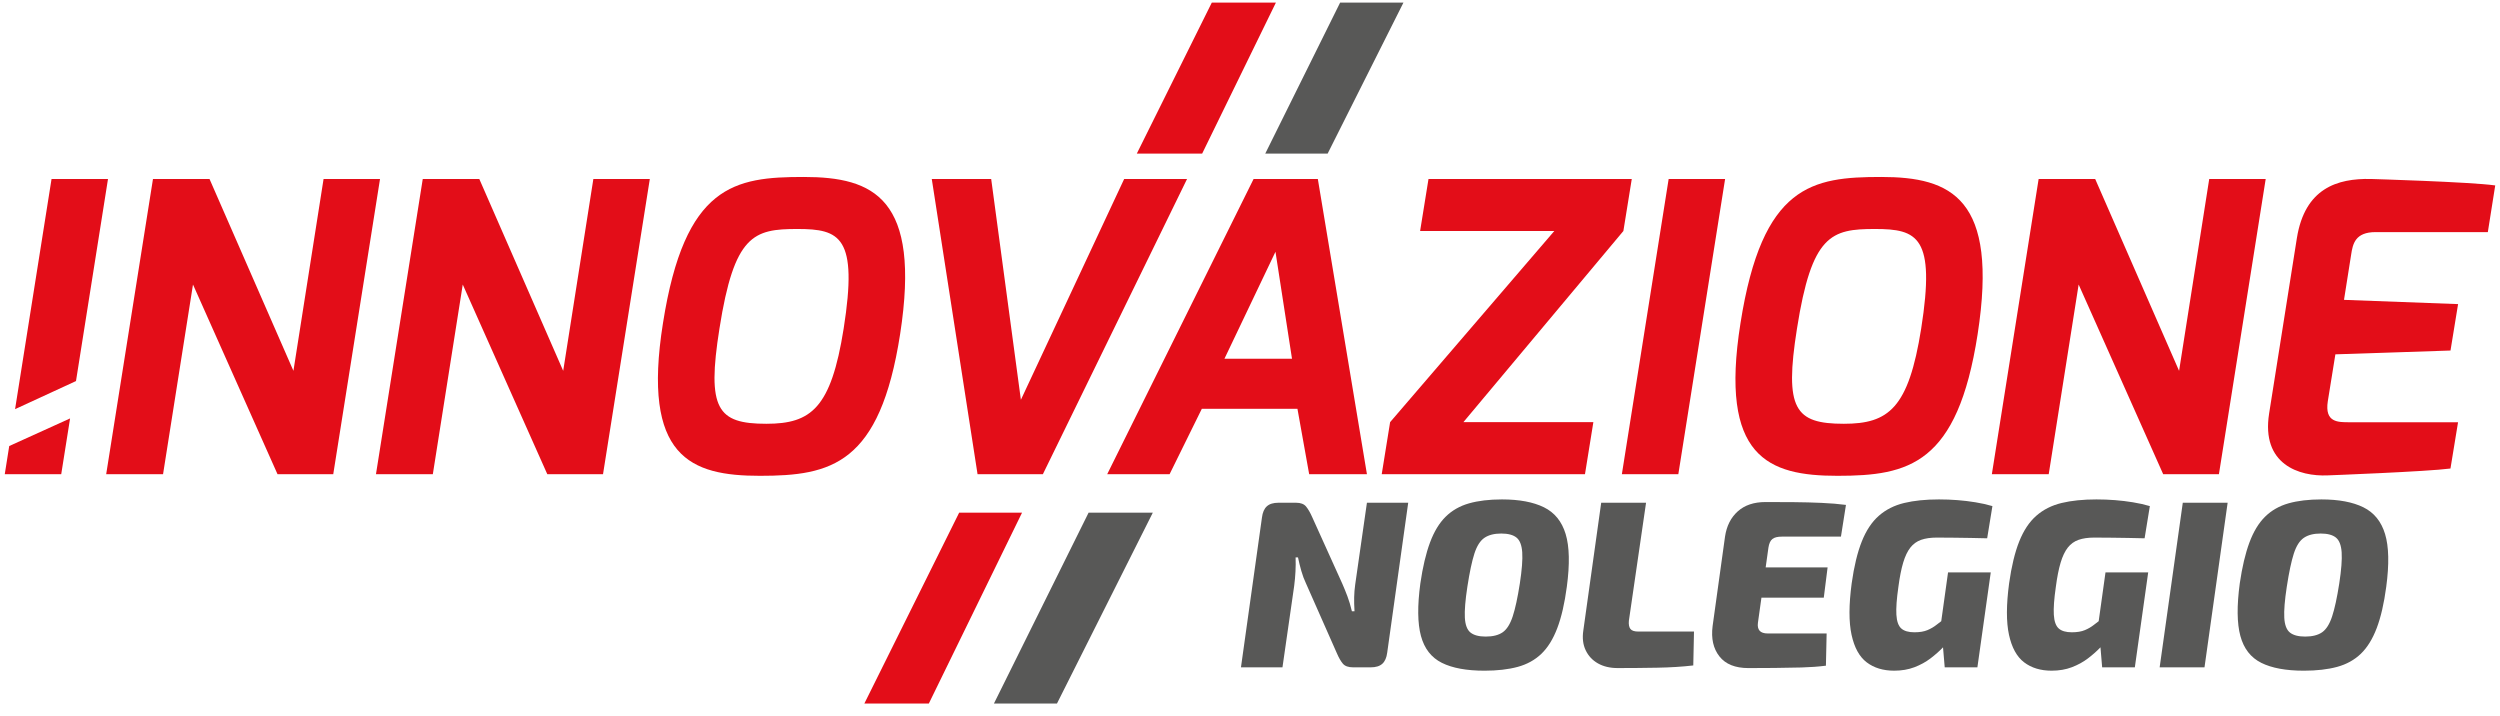
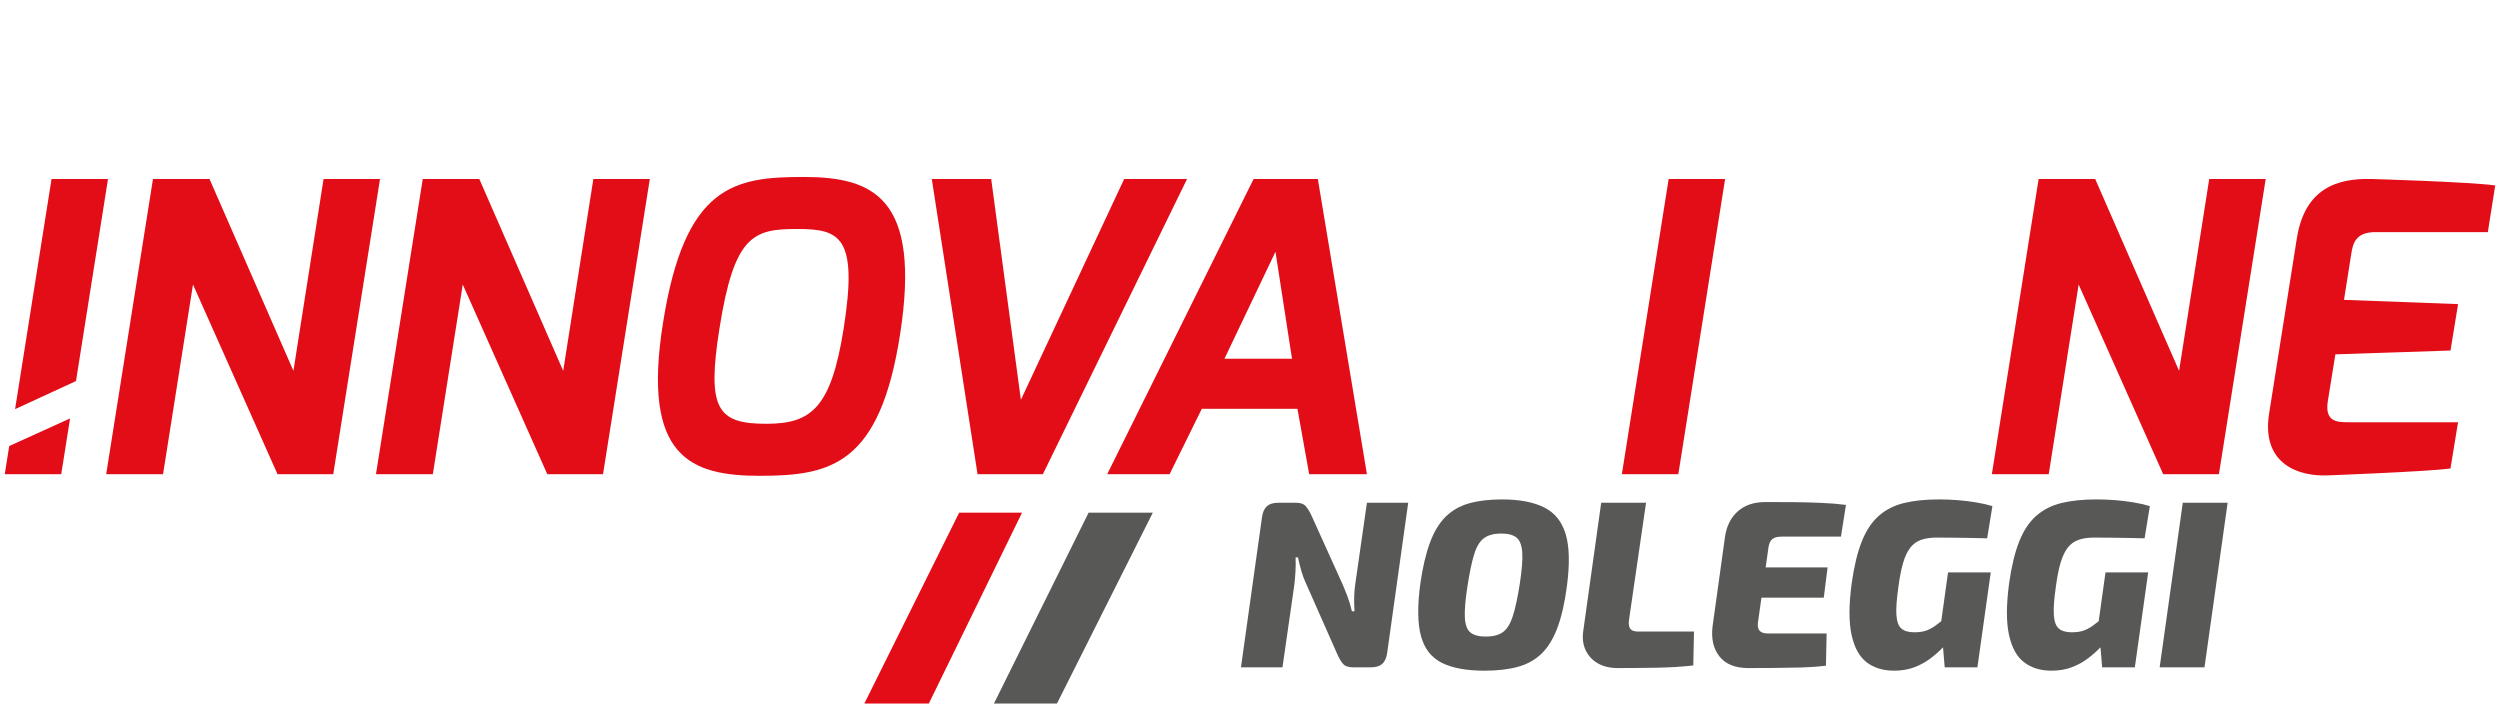
<svg xmlns="http://www.w3.org/2000/svg" version="1.1" id="Livello_1" x="0px" y="0px" width="262px" height="75px" viewBox="0 0 262 75" enable-background="new 0 0 262 75" xml:space="preserve">
  <path fill="#585857" d="M147.58,52.688l-2.199,15.7c-0.067,0.533-0.238,0.924-0.513,1.174c-0.275,0.25-0.68,0.375-1.213,0.375h-1.85  c-0.5,0-0.858-0.129-1.075-0.387s-0.425-0.621-0.625-1.088l-3.25-7.35c-0.184-0.383-0.342-0.809-0.475-1.275  c-0.134-0.467-0.25-0.941-0.351-1.425h-0.25c0.017,0.5,0.013,0.996-0.013,1.487c-0.024,0.492-0.07,0.996-0.137,1.513l-1.226,8.524  h-4.35l2.2-15.698c0.066-0.533,0.237-0.926,0.512-1.176c0.275-0.25,0.68-0.375,1.213-0.375h1.85c0.483,0,0.834,0.134,1.051,0.4  c0.217,0.268,0.425,0.625,0.625,1.075l3.175,7.023c0.184,0.418,0.362,0.859,0.537,1.326s0.329,0.982,0.463,1.549h0.274  c-0.033-0.533-0.045-1.02-0.037-1.462c0.009-0.441,0.046-0.896,0.112-1.362l1.226-8.55H147.58z" />
  <path fill="#585857" d="M157.33,55.914c-0.732,0-1.32,0.149-1.762,0.45c-0.442,0.3-0.792,0.85-1.051,1.649  c-0.258,0.799-0.504,1.958-0.737,3.475c-0.217,1.416-0.304,2.5-0.263,3.25c0.042,0.75,0.238,1.267,0.588,1.55s0.884,0.425,1.6,0.425  c0.75,0,1.342-0.15,1.775-0.449c0.434-0.301,0.783-0.854,1.05-1.663c0.267-0.808,0.517-1.962,0.75-3.462  c0.217-1.417,0.3-2.5,0.25-3.25c-0.05-0.749-0.25-1.267-0.6-1.55C158.58,56.056,158.047,55.914,157.33,55.914z M157.405,52.339  c1.817,0,3.283,0.275,4.4,0.825c1.116,0.55,1.875,1.483,2.274,2.8c0.4,1.315,0.442,3.157,0.125,5.524  c-0.232,1.75-0.566,3.195-1,4.338c-0.433,1.141-0.987,2.037-1.662,2.688c-0.675,0.649-1.504,1.107-2.487,1.375  c-0.983,0.266-2.142,0.399-3.476,0.399c-1.883,0-3.375-0.274-4.475-0.825c-1.1-0.55-1.829-1.487-2.188-2.813  c-0.358-1.324-0.379-3.162-0.063-5.512c0.25-1.717,0.588-3.146,1.013-4.287c0.425-1.142,0.971-2.042,1.638-2.7  c0.666-0.658,1.483-1.125,2.449-1.4C154.922,52.477,156.072,52.339,157.405,52.339z" />
  <path fill="#585857" d="M172.506,52.688l-1.801,12.374c-0.033,0.384,0.021,0.668,0.163,0.851c0.142,0.184,0.421,0.274,0.837,0.274  h5.825l-0.075,3.551c-1.133,0.133-2.396,0.213-3.787,0.237s-2.771,0.038-4.138,0.038c-0.8,0-1.487-0.163-2.063-0.488  c-0.575-0.324-1.004-0.783-1.287-1.375s-0.366-1.279-0.25-2.063l1.875-13.399H172.506z" />
  <path fill="#585857" d="M180.806,59.463h10.726l-0.4,3.176h-10.825L180.806,59.463z M185.031,52.614  c0.982,0,1.975,0.004,2.975,0.012c1,0.009,1.967,0.034,2.9,0.076c0.933,0.041,1.783,0.111,2.55,0.212l-0.525,3.325h-6.2  c-0.449,0-0.779,0.083-0.987,0.25c-0.208,0.166-0.346,0.467-0.412,0.899l-1.101,7.875c-0.05,0.366,0.009,0.646,0.176,0.837  c0.166,0.192,0.458,0.288,0.875,0.288h6.149l-0.075,3.375c-0.783,0.1-1.637,0.162-2.563,0.188c-0.925,0.024-1.866,0.041-2.824,0.049  c-0.959,0.009-1.871,0.014-2.738,0.014c-1.383,0-2.396-0.408-3.037-1.226c-0.642-0.816-0.879-1.875-0.713-3.175l1.301-9.374  c0.166-1.117,0.612-2,1.337-2.65C182.844,52.938,183.814,52.614,185.031,52.614z" />
  <path fill="#585857" d="M208.631,59.988l-1.4,9.949h-3.425l-0.226-2.674l-0.324-0.826l0.899-6.449H208.631z M203.205,52.339  c0.667,0,1.317,0.025,1.95,0.075c0.634,0.05,1.259,0.125,1.875,0.226c0.617,0.1,1.209,0.232,1.775,0.399l-0.55,3.375  c-0.584-0.017-1.158-0.029-1.726-0.038c-0.566-0.008-1.133-0.016-1.7-0.024c-0.566-0.009-1.183-0.013-1.85-0.013  c-0.65,0-1.2,0.08-1.65,0.238c-0.449,0.158-0.824,0.429-1.125,0.812c-0.3,0.383-0.55,0.908-0.75,1.574  c-0.199,0.667-0.366,1.509-0.5,2.525c-0.183,1.267-0.254,2.246-0.212,2.938s0.212,1.171,0.513,1.438c0.3,0.267,0.758,0.4,1.375,0.4  c0.55,0,1.004-0.076,1.362-0.226s0.679-0.337,0.962-0.563c0.284-0.226,0.551-0.429,0.801-0.612l0.75,1.975  c-0.233,0.301-0.533,0.643-0.9,1.025c-0.366,0.383-0.796,0.762-1.287,1.137c-0.492,0.375-1.055,0.684-1.688,0.926  c-0.634,0.242-1.342,0.362-2.125,0.362c-1.15,0-2.108-0.292-2.875-0.875s-1.296-1.546-1.588-2.888  c-0.291-1.342-0.287-3.137,0.013-5.387c0.25-1.783,0.604-3.25,1.063-4.399c0.458-1.15,1.054-2.046,1.787-2.688  s1.617-1.088,2.65-1.338S201.806,52.339,203.205,52.339z" />
  <path fill="#585857" d="M225.131,59.988l-1.4,9.949h-3.425l-0.225-2.674l-0.325-0.826l0.9-6.449H225.131z M219.706,52.339  c0.666,0,1.316,0.025,1.95,0.075c0.633,0.05,1.258,0.125,1.875,0.226c0.616,0.1,1.208,0.232,1.774,0.399l-0.55,3.375  c-0.584-0.017-1.158-0.029-1.725-0.038c-0.567-0.008-1.134-0.016-1.7-0.024c-0.567-0.009-1.184-0.013-1.851-0.013  c-0.649,0-1.199,0.08-1.649,0.238s-0.825,0.429-1.125,0.812s-0.55,0.908-0.75,1.574c-0.2,0.667-0.367,1.509-0.5,2.525  c-0.184,1.267-0.255,2.246-0.213,2.938s0.213,1.171,0.513,1.438s0.758,0.4,1.375,0.4c0.55,0,1.004-0.076,1.362-0.226  s0.679-0.337,0.963-0.563c0.283-0.226,0.55-0.429,0.8-0.612l0.75,1.975c-0.233,0.301-0.533,0.643-0.9,1.025  c-0.366,0.383-0.796,0.762-1.287,1.137c-0.492,0.375-1.055,0.684-1.688,0.926c-0.634,0.242-1.342,0.362-2.125,0.362  c-1.15,0-2.108-0.292-2.875-0.875s-1.296-1.546-1.588-2.888c-0.291-1.342-0.287-3.137,0.013-5.387  c0.25-1.783,0.604-3.25,1.063-4.399c0.458-1.15,1.054-2.046,1.788-2.688c0.732-0.642,1.616-1.088,2.649-1.338  S218.306,52.339,219.706,52.339z" />
  <polygon fill="#585857" points="233.456,52.688 231.031,69.938 226.331,69.938 228.756,52.688 " />
-   <path fill="#585857" d="M243.205,55.914c-0.732,0-1.32,0.149-1.762,0.45c-0.442,0.3-0.792,0.85-1.051,1.649  c-0.258,0.799-0.504,1.958-0.737,3.475c-0.217,1.416-0.304,2.5-0.263,3.25c0.042,0.75,0.238,1.267,0.588,1.55s0.884,0.425,1.6,0.425  c0.75,0,1.342-0.15,1.775-0.449c0.434-0.301,0.783-0.854,1.05-1.663c0.267-0.808,0.517-1.962,0.75-3.462  c0.217-1.417,0.3-2.5,0.25-3.25c-0.05-0.749-0.25-1.267-0.6-1.55C244.455,56.056,243.922,55.914,243.205,55.914z M243.28,52.339  c1.817,0,3.283,0.275,4.4,0.825c1.116,0.55,1.875,1.483,2.274,2.8c0.4,1.315,0.442,3.157,0.125,5.524  c-0.232,1.75-0.566,3.195-1,4.338c-0.433,1.141-0.987,2.037-1.662,2.688c-0.675,0.649-1.504,1.107-2.487,1.375  c-0.983,0.266-2.142,0.399-3.476,0.399c-1.883,0-3.375-0.274-4.475-0.825c-1.1-0.55-1.829-1.487-2.188-2.813  c-0.358-1.324-0.379-3.162-0.063-5.512c0.25-1.717,0.588-3.146,1.013-4.287c0.425-1.142,0.971-2.042,1.638-2.7  c0.666-0.658,1.483-1.125,2.449-1.4C240.797,52.477,241.947,52.339,243.28,52.339z" />
-   <polygon fill="#E30D18" points="126.998,0.271 119.139,16.094 125.987,16.094 133.715,0.271 " />
  <path fill="#E30D18" d="M88.415,34.437c-1.323,8.34-3.405,9.975-8.104,9.975c-5.131,0-6.251-1.529-4.913-9.975  c1.545-9.848,3.59-10.439,8.165-10.439C88.036,23.997,89.937,24.798,88.415,34.437 M84.229,18.546  c-7.233,0-12.466,0.813-14.748,15.311c-2.241,14.074,2.898,16.008,10.164,16.008c7.475,0,12.57-1.195,14.688-14.847  C96.538,20.749,91.56,18.546,84.229,18.546" />
  <polygon fill="#E30D18" points="117.813,18.757 106.989,41.899 103.876,18.757 97.65,18.757 102.447,49.694 109.294,49.694   124.403,18.757 " />
  <polygon fill="#E30D18" points="59.023,38.864 50.23,18.757 44.305,18.757 39.402,49.694 45.361,49.694 48.497,29.819   57.356,49.694 63.197,49.694 68.101,18.757 62.184,18.757 " />
  <polygon fill="#E30D18" points="7.964,39.935 11.319,18.756 5.402,18.756 1.58,42.878 " />
  <polygon fill="#E30D18" points="0.967,46.744 0.5,49.694 6.417,49.694 7.344,43.851 " />
  <polygon fill="#E30D18" points="33.91,18.757 30.751,38.864 21.957,18.757 16.032,18.757 11.129,49.694 17.088,49.694   20.225,29.819 29.083,49.694 34.925,49.694 39.826,18.757 " />
  <polygon fill="#E30D18" points="228.368,38.864 219.575,18.757 213.649,18.757 208.747,49.694 214.706,49.694 217.842,29.819   226.701,49.694 232.543,49.694 237.445,18.757 231.527,18.757 " />
-   <path fill="#E30D18" d="M201.34,34.437c-1.322,8.34-3.404,9.975-8.104,9.975c-5.131,0-6.25-1.529-4.913-9.975  c1.546-9.848,3.591-10.439,8.166-10.439C200.962,23.997,202.861,24.798,201.34,34.437 M197.153,18.546  c-7.233,0-12.466,0.813-14.748,15.311c-2.241,14.074,2.899,16.008,10.165,16.008c7.475,0,12.57-1.195,14.687-14.847  C209.464,20.749,204.485,18.546,197.153,18.546" />
  <path fill="#E30D18" d="M128.321,37.597l5.349-11.213l1.732,11.213H128.321z M131.377,18.757l-15.342,30.938h6.538l3.379-6.855  h10.02l1.229,6.855h6.054l-5.146-30.938H131.377z" />
  <path fill="#E30D18" d="M248.955,24.325h11.77l0.775-4.893c-2.673-0.372-13.038-0.676-13.038-0.676  c-3.516-0.077-6.909,0.98-7.748,6.191l-2.91,18.386c-0.843,5.345,3.152,6.618,6.135,6.487c0,0,10.406-0.393,12.87-0.719l0.795-4.85  h-11.349c-1.226,0-2.644,0.043-2.301-2.197l0.794-4.92l12.065-0.399l0.794-4.865l-11.956-0.445l0.748-4.734  C246.568,25.55,246.832,24.325,248.955,24.325" />
  <polygon fill="#E30D18" points="169.972,49.694 175.889,49.694 180.791,18.756 174.875,18.756 " />
-   <polygon fill="#E30D18" points="170.13,24.209 171.01,18.757 149.707,18.757 148.828,24.209 162.892,24.209 145.684,44.242   144.805,49.694 166.106,49.694 166.984,44.242 153.363,44.242 " />
-   <polygon fill="#585857" points="140.446,0.271 132.6,16.094 139.138,16.094 147.083,0.271 " />
  <polygon fill="#E30D18" points="97.342,73.729 107.111,53.726 100.521,53.726 90.585,73.729 " />
  <polygon fill="#585857" points="110.771,73.729 120.815,53.726 114.085,53.726 104.165,73.729 " />
</svg>